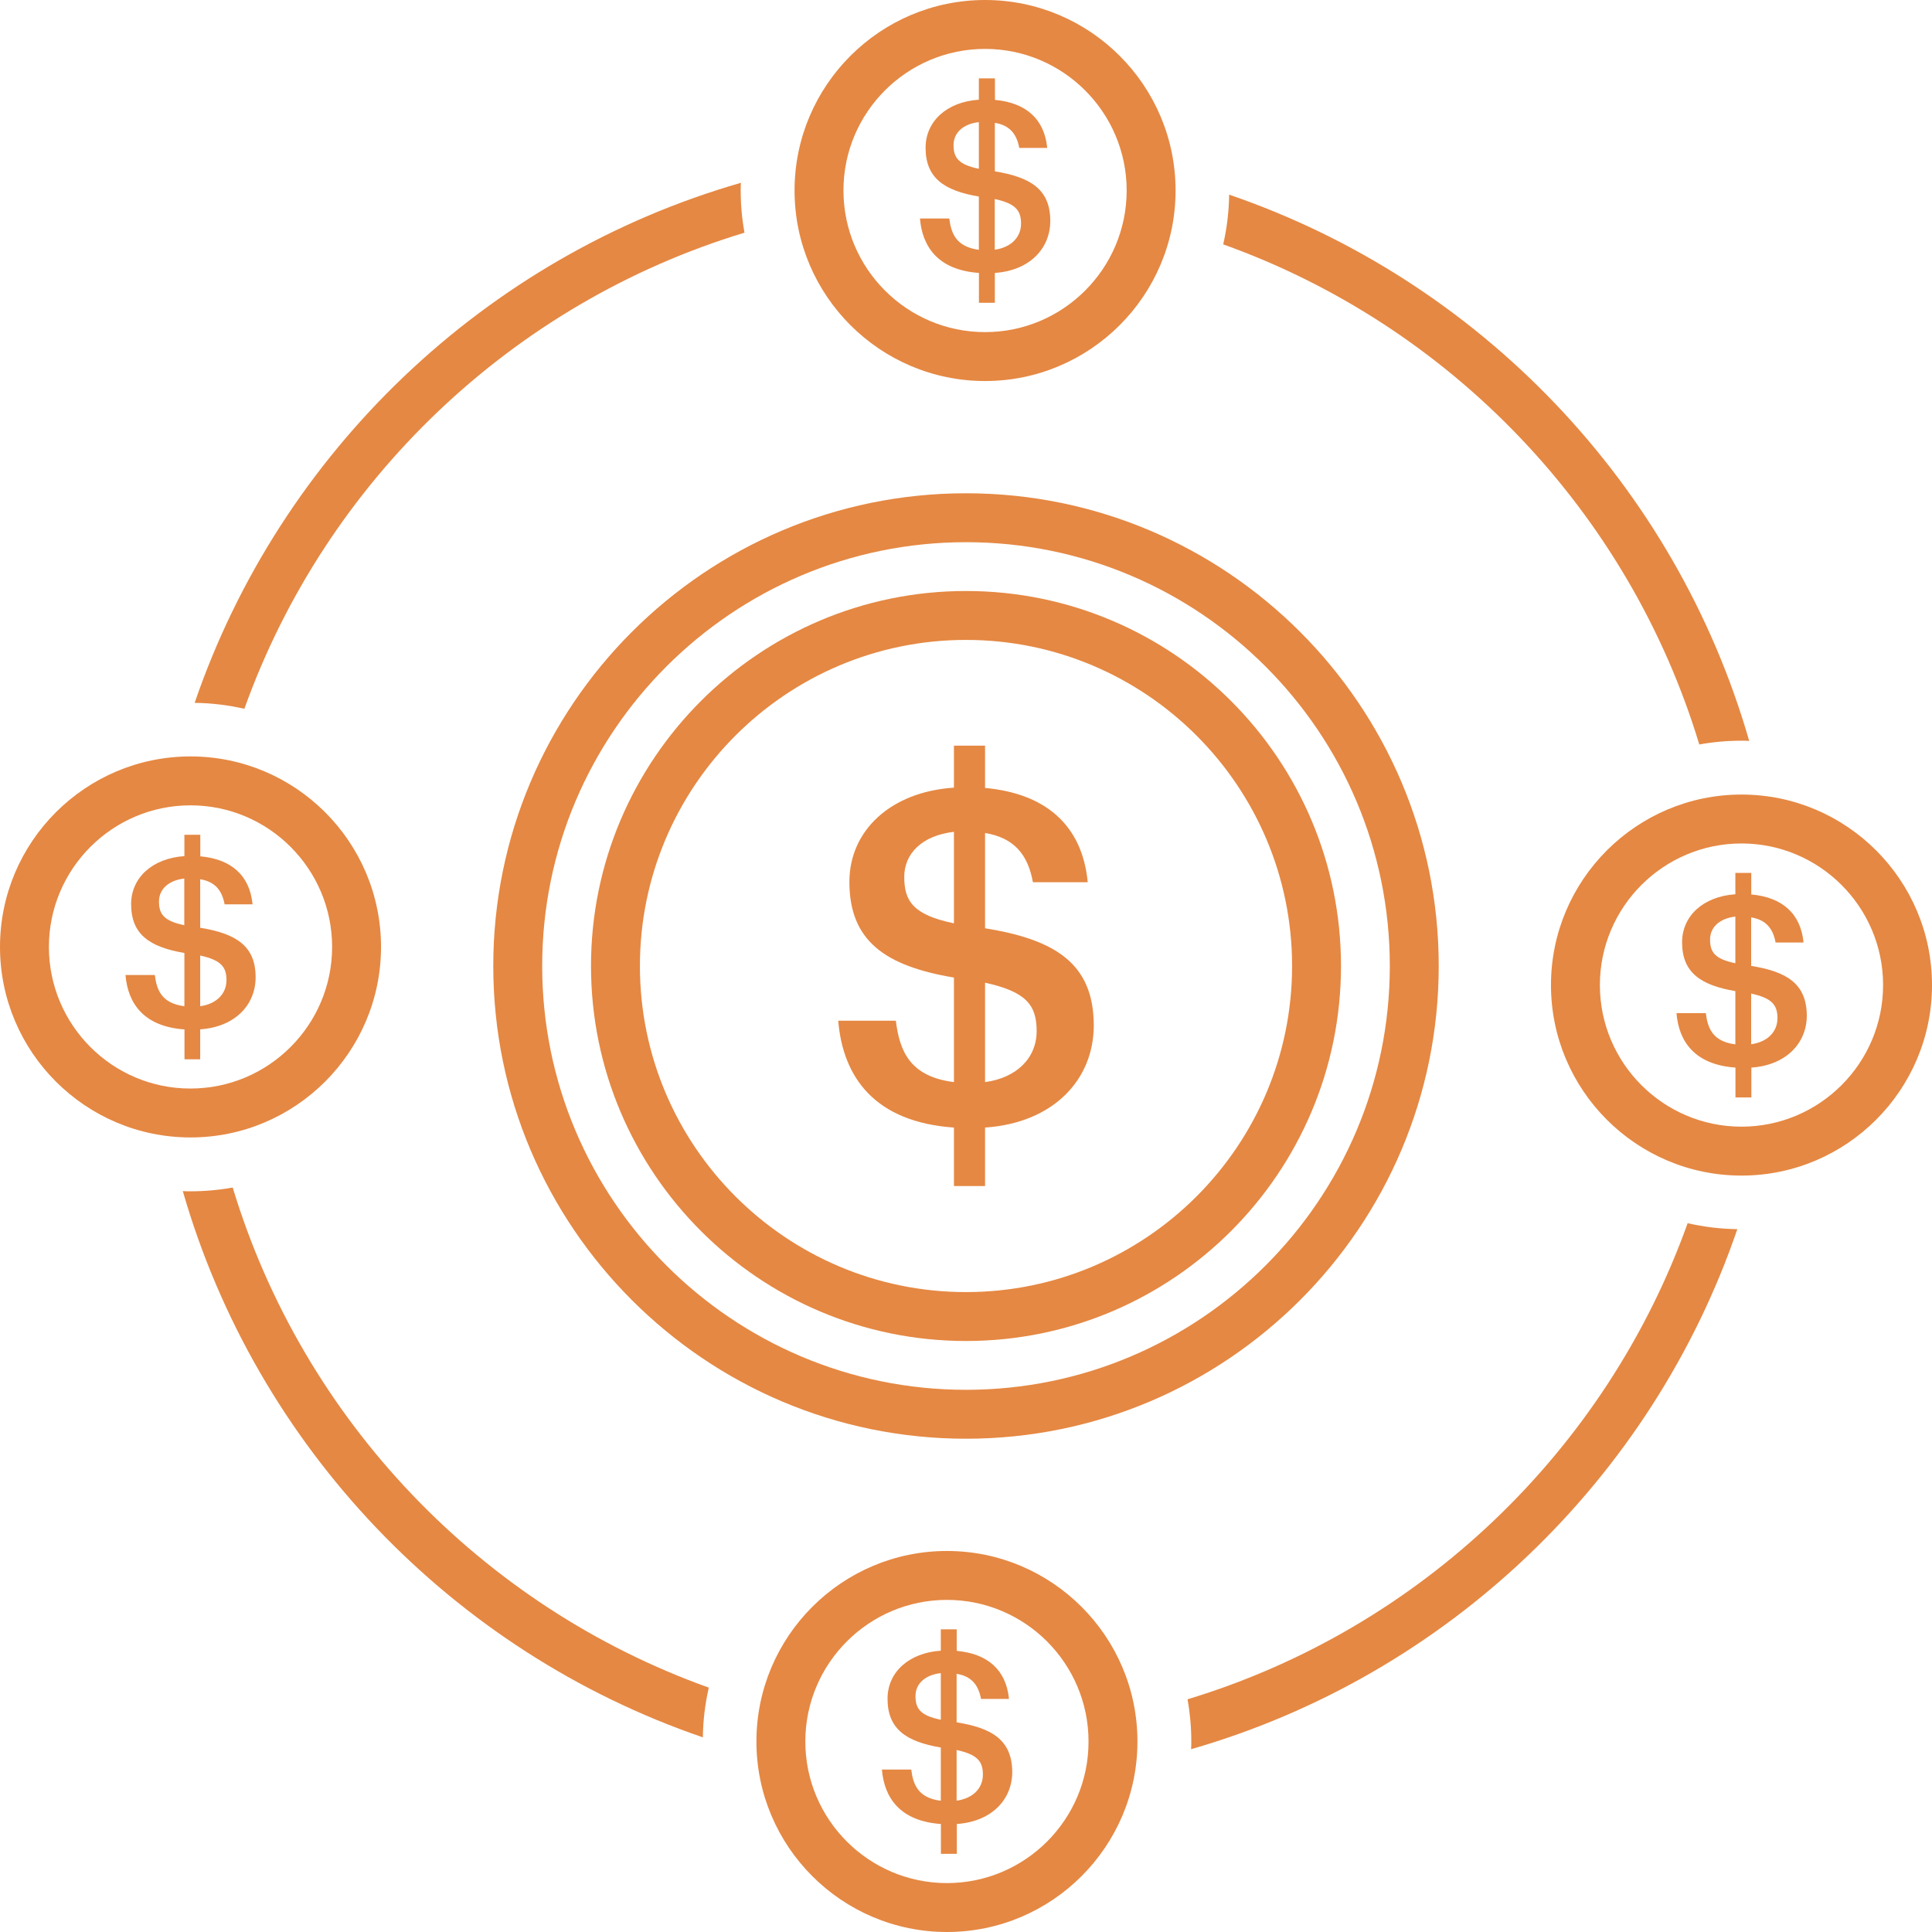
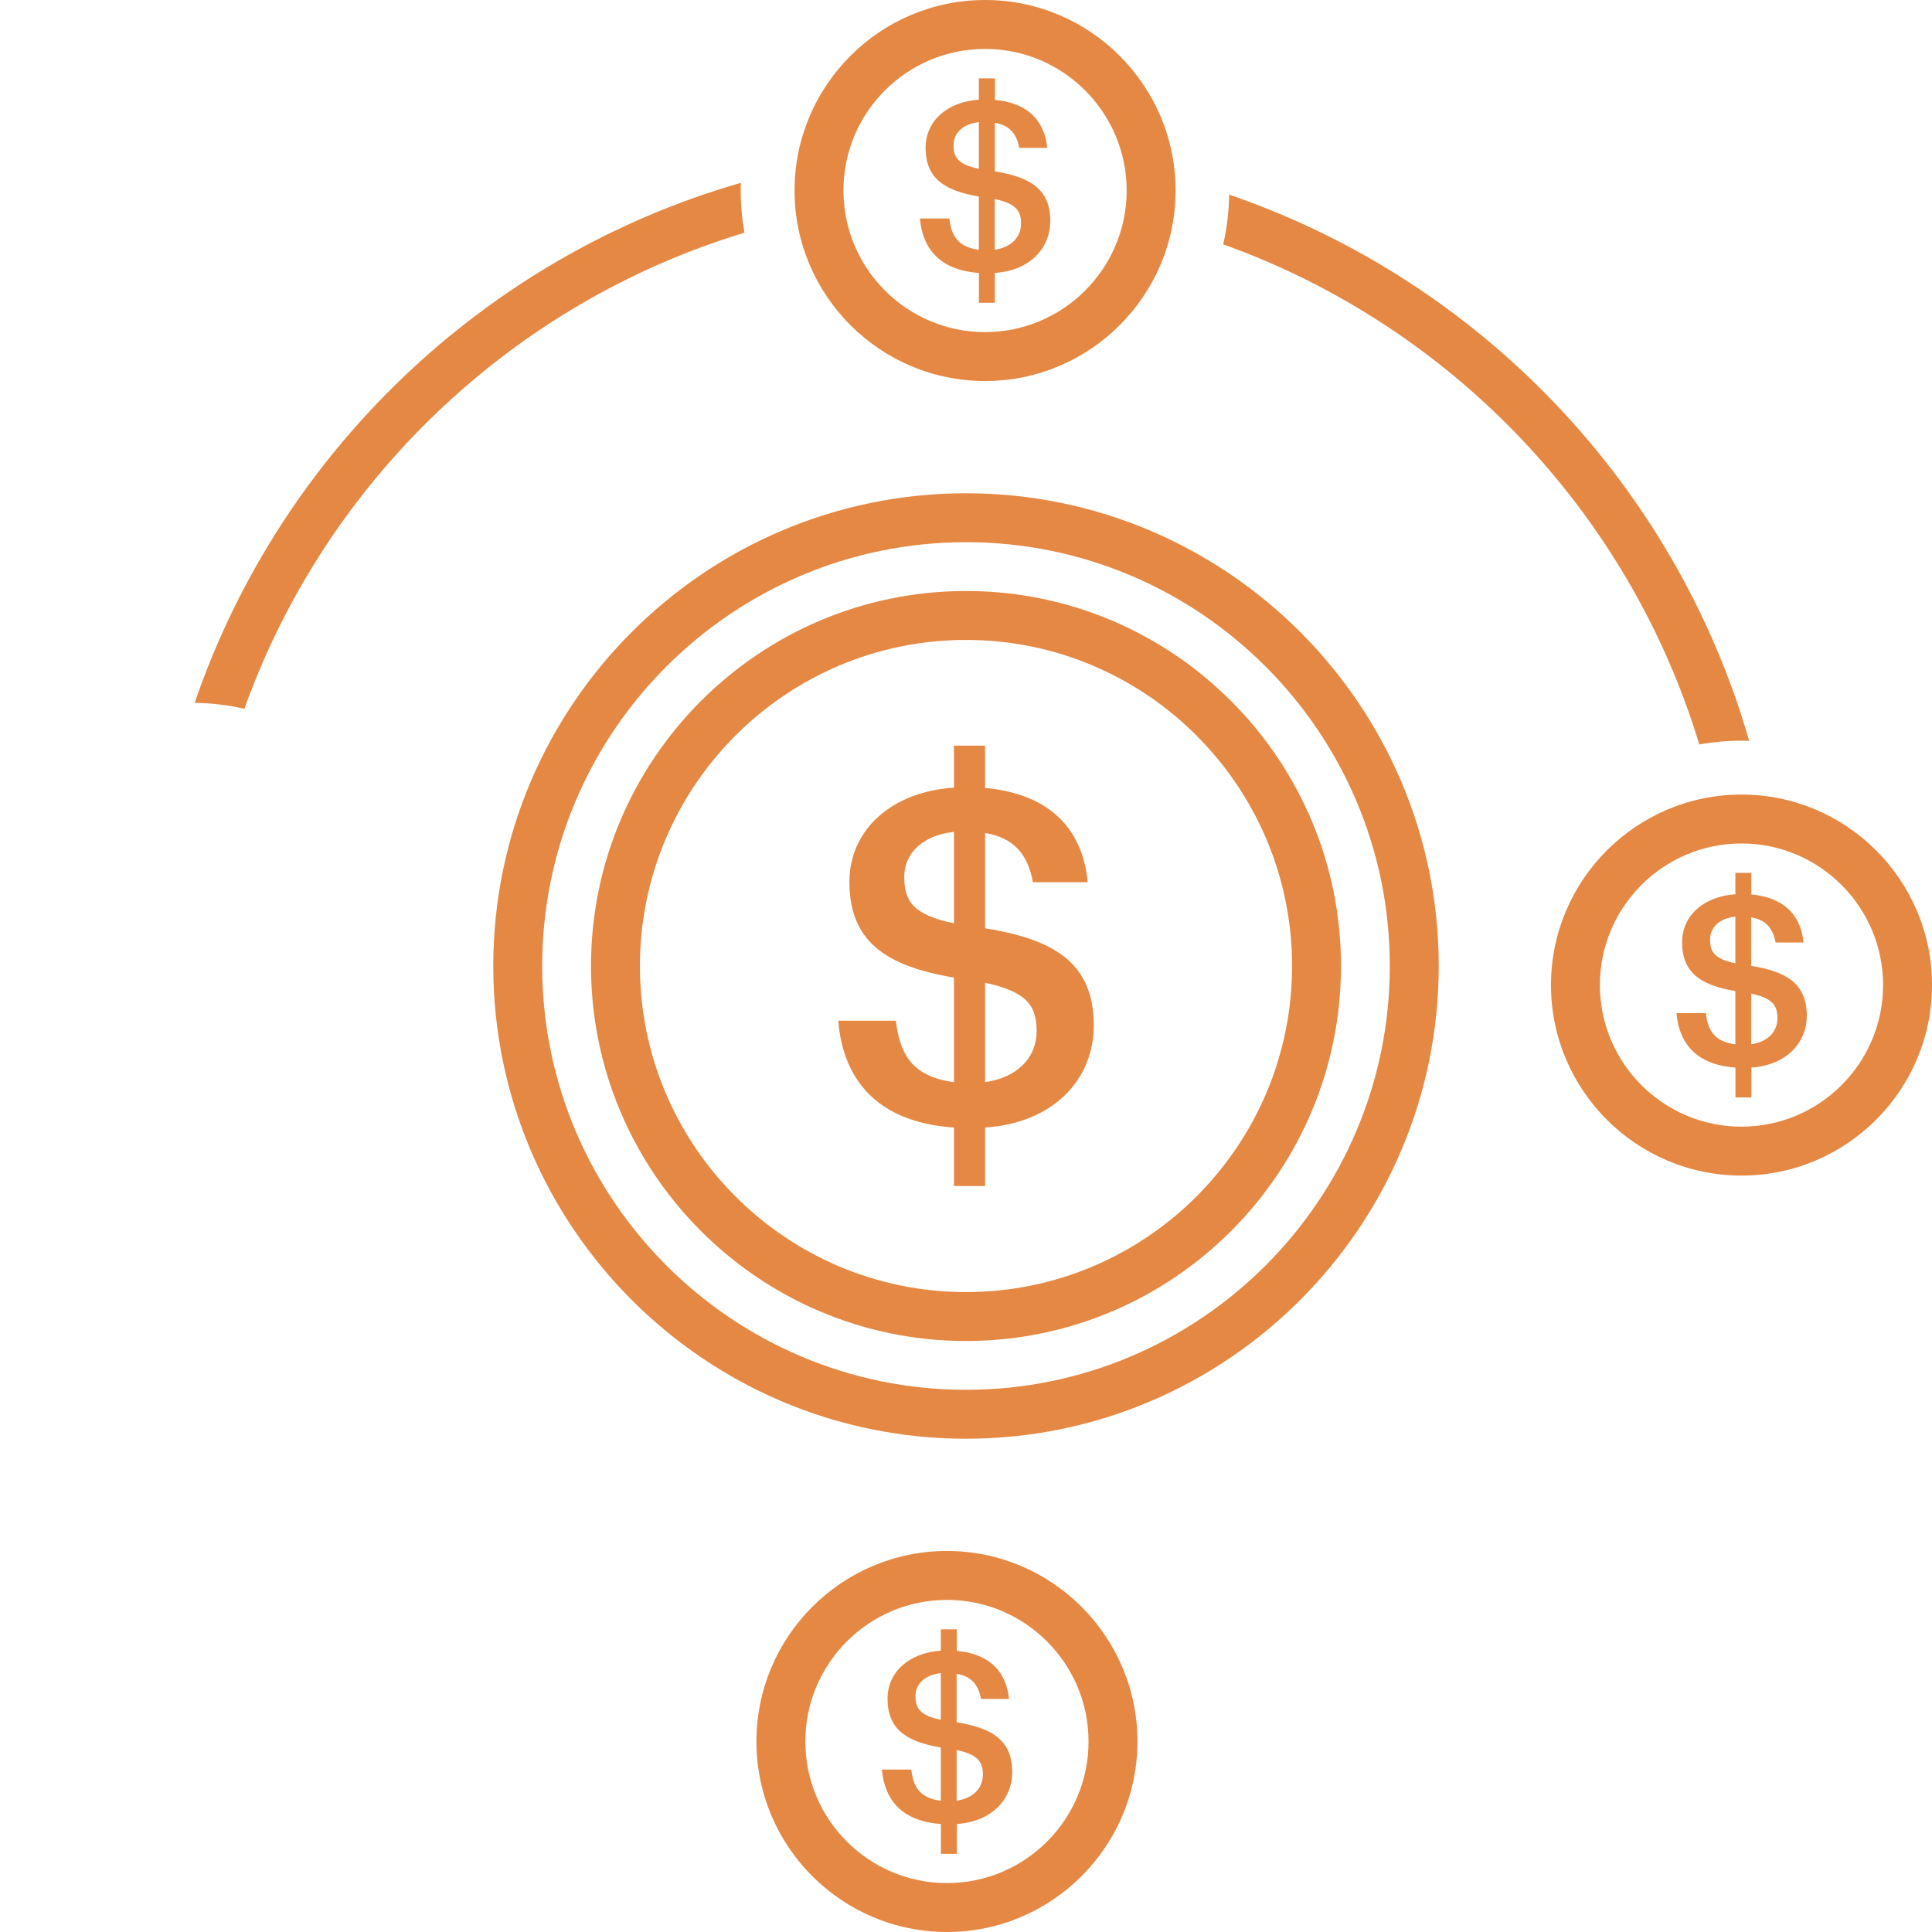
<svg xmlns="http://www.w3.org/2000/svg" width="1000" zoomAndPan="magnify" viewBox="0 0 750 750" height="1000" preserveAspectRatio="xMidYMid meet" version="1.0">
-   <rect x="-75" width="900" fill="#ffffff" y="-75" height="900" fill-opacity="1" />
  <rect x="-75" width="900" fill="#ffffff" y="-75" height="900" fill-opacity="1" />
  <path fill="#e58843" fill-opacity="1" fill-rule="nonzero" d="M 370.32 289.535 L 370.32 305.762 C 345.809 307.371 329.734 322.371 329.734 342.355 C 329.734 365.258 343.621 375 370.32 379.488 L 370.32 420.07 C 353.172 417.926 349.223 407.988 347.766 396.25 L 325.402 396.25 C 327.203 418.078 339.48 435.57 370.32 437.719 L 370.32 460.426 L 382.402 460.426 L 382.402 437.719 C 408.91 435.914 424.598 419.152 424.598 398.055 C 424.598 373.695 409.102 364.68 382.402 360.348 L 382.402 323.367 C 393.414 325.172 399.012 331.5 400.969 342.473 L 422.258 342.473 C 420.109 320.109 405.688 308.023 382.402 305.875 L 382.402 289.457 L 370.32 289.457 Z M 370.32 358.43 C 354.441 355.168 351.027 349.758 351.027 340.398 C 351.027 331.387 357.891 324.367 370.32 322.91 Z M 402.426 400.242 C 402.426 410.867 394.488 418.461 382.402 420.07 L 382.402 381.484 C 398.094 384.934 402.426 389.961 402.426 400.242 Z M 402.426 400.242" />
  <path fill="#e58843" fill-opacity="1" fill-rule="nonzero" d="M 289 90.336 C 288.039 85.004 287.539 79.52 287.539 73.957 C 287.539 72.922 287.539 71.961 287.617 70.965 C 188.305 99.543 108.863 175.57 75.566 272.848 C 82.164 272.926 88.609 273.73 94.863 275.152 C 126.508 186.77 198.738 117.648 289 90.336 Z M 289 90.336" />
-   <path fill="#e58843" fill-opacity="1" fill-rule="nonzero" d="M 90.336 461 C 85.004 461.961 79.52 462.461 73.957 462.461 C 72.922 462.461 71.961 462.461 70.965 462.383 C 99.543 561.695 175.57 641.137 272.848 674.434 C 272.926 667.836 273.73 661.391 275.152 655.137 C 186.77 623.492 117.648 551.262 90.336 461 Z M 90.336 461" />
-   <path fill="#e58843" fill-opacity="1" fill-rule="nonzero" d="M 461 659.664 C 461.961 664.996 462.461 670.48 462.461 676.043 C 462.461 677.078 462.461 678.039 462.383 679.035 C 561.695 650.457 641.137 574.43 674.434 477.152 C 667.836 477.074 661.391 476.27 655.137 474.848 C 623.492 563.23 551.262 632.352 461 659.664 Z M 461 659.664" />
  <path fill="#e58843" fill-opacity="1" fill-rule="nonzero" d="M 659.664 289 C 664.996 288.039 670.48 287.539 676.043 287.539 C 677.078 287.539 678.039 287.539 679.035 287.617 C 650.457 188.305 574.43 108.863 477.152 75.566 C 477.074 82.164 476.27 88.609 474.848 94.863 C 563.23 126.508 632.352 198.738 659.664 289 Z M 659.664 289" />
  <path fill="#e58843" fill-opacity="1" fill-rule="nonzero" d="M 191.488 375 C 191.488 476.191 273.809 558.512 375 558.512 C 476.191 558.512 558.512 476.191 558.512 375 C 558.512 273.809 476.191 191.488 375 191.488 C 273.809 191.488 191.488 273.809 191.488 375 Z M 539.523 375 C 539.523 465.719 465.719 539.523 375 539.523 C 284.281 539.523 210.477 465.719 210.477 375 C 210.477 284.281 284.281 210.477 375 210.477 C 465.719 210.477 539.523 284.281 539.523 375 Z M 539.523 375" />
  <path fill="#e58843" fill-opacity="1" fill-rule="nonzero" d="M 229.426 375 C 229.426 455.246 294.715 520.574 375 520.574 C 455.285 520.574 520.574 455.285 520.574 375 C 520.574 294.754 455.285 229.426 375 229.426 C 294.715 229.426 229.426 294.754 229.426 375 Z M 501.586 375 C 501.586 444.812 444.812 501.586 375 501.586 C 305.188 501.586 248.414 444.812 248.414 375 C 248.414 305.188 305.188 248.414 375 248.414 C 444.812 248.414 501.586 305.188 501.586 375 Z M 501.586 375" />
  <path fill="#e58843" fill-opacity="1" fill-rule="nonzero" d="M 368.516 84.812 L 357.125 84.812 C 358.047 95.938 364.297 104.836 380.023 105.949 L 380.023 117.531 L 386.199 117.531 L 386.199 105.949 C 399.703 105.027 407.719 96.473 407.719 85.734 C 407.719 73.344 399.82 68.738 386.199 66.516 L 386.199 47.68 C 391.801 48.602 394.641 51.824 395.676 57.422 L 406.531 57.422 C 405.418 46.031 398.094 39.855 386.238 38.781 L 386.238 30.418 L 379.988 30.418 L 379.988 38.703 C 367.48 39.547 359.312 47.145 359.312 57.348 C 359.312 69.008 366.371 73.996 379.988 76.297 L 379.988 96.973 C 371.277 95.82 369.246 90.758 368.516 84.812 Z M 386.164 77.254 C 394.141 79.02 396.367 81.59 396.367 86.809 C 396.367 92.215 392.34 96.09 386.164 96.934 Z M 370.168 56.312 C 370.168 51.707 373.656 48.141 379.988 47.41 L 379.988 65.52 C 371.93 63.867 370.168 61.105 370.168 56.312 Z M 370.168 56.312" />
  <path fill="#e58843" fill-opacity="1" fill-rule="nonzero" d="M 382.402 147.914 C 423.18 147.914 456.359 114.734 456.359 73.957 C 456.359 33.18 423.18 0 382.402 0 C 341.629 0 308.445 33.18 308.445 73.957 C 308.445 114.734 341.629 147.914 382.402 147.914 Z M 382.402 18.988 C 412.707 18.988 437.371 43.652 437.371 73.957 C 437.371 104.262 412.707 128.926 382.402 128.926 C 352.098 128.926 327.434 104.262 327.434 73.957 C 327.395 43.652 352.062 18.988 382.402 18.988 Z M 382.402 18.988" />
-   <path fill="#e58843" fill-opacity="1" fill-rule="nonzero" d="M 77.715 411.172 L 77.715 399.59 C 91.219 398.668 99.234 390.113 99.234 379.375 C 99.234 366.984 91.332 362.379 77.715 360.156 L 77.715 341.32 C 83.316 342.242 86.156 345.465 87.191 351.062 L 98.047 351.062 C 96.934 339.672 89.605 333.496 77.754 332.422 L 77.754 324.059 L 71.578 324.059 L 71.578 332.344 C 59.074 333.188 50.902 340.785 50.902 350.988 C 50.902 362.648 57.961 367.637 71.578 369.938 L 71.578 390.613 C 62.832 389.5 60.836 384.438 60.109 378.492 L 48.715 378.492 C 49.637 389.613 55.891 398.516 71.617 399.625 L 71.617 411.211 L 77.715 411.211 Z M 77.715 370.934 C 85.695 372.699 87.918 375.27 87.918 380.484 C 87.918 385.895 83.891 389.77 77.715 390.613 Z M 61.719 349.953 C 61.719 345.348 65.211 341.781 71.539 341.051 L 71.539 359.156 C 63.484 357.508 61.719 354.746 61.719 349.953 Z M 61.719 349.953" />
-   <path fill="#e58843" fill-opacity="1" fill-rule="nonzero" d="M 147.914 367.598 C 147.914 326.82 114.734 293.641 73.957 293.641 C 33.18 293.641 0 326.82 0 367.598 C 0 408.371 33.18 441.555 73.957 441.555 C 114.734 441.555 147.914 408.371 147.914 367.598 Z M 18.988 367.598 C 18.988 337.293 43.652 312.629 73.957 312.629 C 104.262 312.629 128.926 337.293 128.926 367.598 C 128.926 397.902 104.262 422.566 73.957 422.566 C 43.652 422.605 18.988 397.938 18.988 367.598 Z M 18.988 367.598" />
  <path fill="#e58843" fill-opacity="1" fill-rule="nonzero" d="M 371.355 668.602 L 371.355 649.766 C 376.957 650.688 379.797 653.91 380.832 659.512 L 391.688 659.512 C 390.574 648.117 383.246 641.941 371.395 640.867 L 371.395 632.504 L 365.219 632.504 L 365.219 640.793 C 352.715 641.637 344.543 649.23 344.543 659.434 C 344.543 671.094 351.602 676.082 365.219 678.383 L 365.219 699.059 C 356.473 697.945 354.477 692.883 353.75 686.938 L 342.355 686.938 C 343.277 698.062 349.531 706.961 365.258 708.074 L 365.258 719.656 L 371.434 719.656 L 371.434 708.074 C 384.934 707.152 392.953 698.598 392.953 687.859 C 392.875 675.391 384.973 670.789 371.355 668.602 Z M 365.219 667.605 C 357.125 665.953 355.398 663.191 355.398 658.398 C 355.398 653.797 358.891 650.227 365.219 649.5 Z M 371.355 699.02 L 371.355 679.344 C 379.336 681.105 381.559 683.676 381.559 688.895 C 381.559 694.34 377.531 698.176 371.355 699.02 Z M 371.355 699.02" />
  <path fill="#e58843" fill-opacity="1" fill-rule="nonzero" d="M 367.598 602.086 C 326.82 602.086 293.641 635.266 293.641 676.043 C 293.641 716.82 326.82 750 367.598 750 C 408.371 750 441.555 716.82 441.555 676.043 C 441.555 635.266 408.371 602.086 367.598 602.086 Z M 367.598 731.012 C 337.293 731.012 312.629 706.348 312.629 676.043 C 312.629 645.738 337.293 621.074 367.598 621.074 C 397.902 621.074 422.566 645.738 422.566 676.043 C 422.605 706.348 397.938 731.012 367.598 731.012 Z M 367.598 731.012" />
  <path fill="#e58843" fill-opacity="1" fill-rule="nonzero" d="M 679.801 374.961 L 679.801 356.129 C 685.402 357.047 688.242 360.27 689.277 365.871 L 700.133 365.871 C 699.02 354.477 691.695 348.301 679.84 347.227 L 679.84 338.867 L 673.664 338.867 L 673.664 347.152 C 661.16 347.996 652.988 355.59 652.988 365.793 C 652.988 377.453 660.047 382.441 673.664 384.742 L 673.664 405.418 C 664.918 404.305 662.926 399.242 662.195 393.297 L 650.805 393.297 C 651.723 404.422 657.977 413.32 673.703 414.434 L 673.703 426.02 L 679.879 426.02 L 679.879 414.434 C 693.383 413.512 701.398 404.957 701.398 394.219 C 701.32 381.75 693.422 377.148 679.801 374.961 Z M 673.664 373.926 C 665.57 372.277 663.844 369.516 663.844 364.719 C 663.844 360.117 667.336 356.551 673.664 355.82 Z M 679.801 405.379 L 679.801 385.703 C 687.781 387.465 690.008 390.035 690.008 395.254 C 690.008 400.664 685.977 404.535 679.801 405.379 Z M 679.801 405.379" />
  <path fill="#e58843" fill-opacity="1" fill-rule="nonzero" d="M 676.043 308.445 C 635.266 308.445 602.086 341.629 602.086 382.402 C 602.086 423.18 635.266 456.359 676.043 456.359 C 716.82 456.359 750 423.18 750 382.402 C 750 341.629 716.82 308.445 676.043 308.445 Z M 676.043 437.371 C 645.738 437.371 621.074 412.707 621.074 382.402 C 621.074 352.098 645.738 327.434 676.043 327.434 C 706.348 327.434 731.012 352.098 731.012 382.402 C 731.012 412.707 706.348 437.371 676.043 437.371 Z M 676.043 437.371" />
</svg>